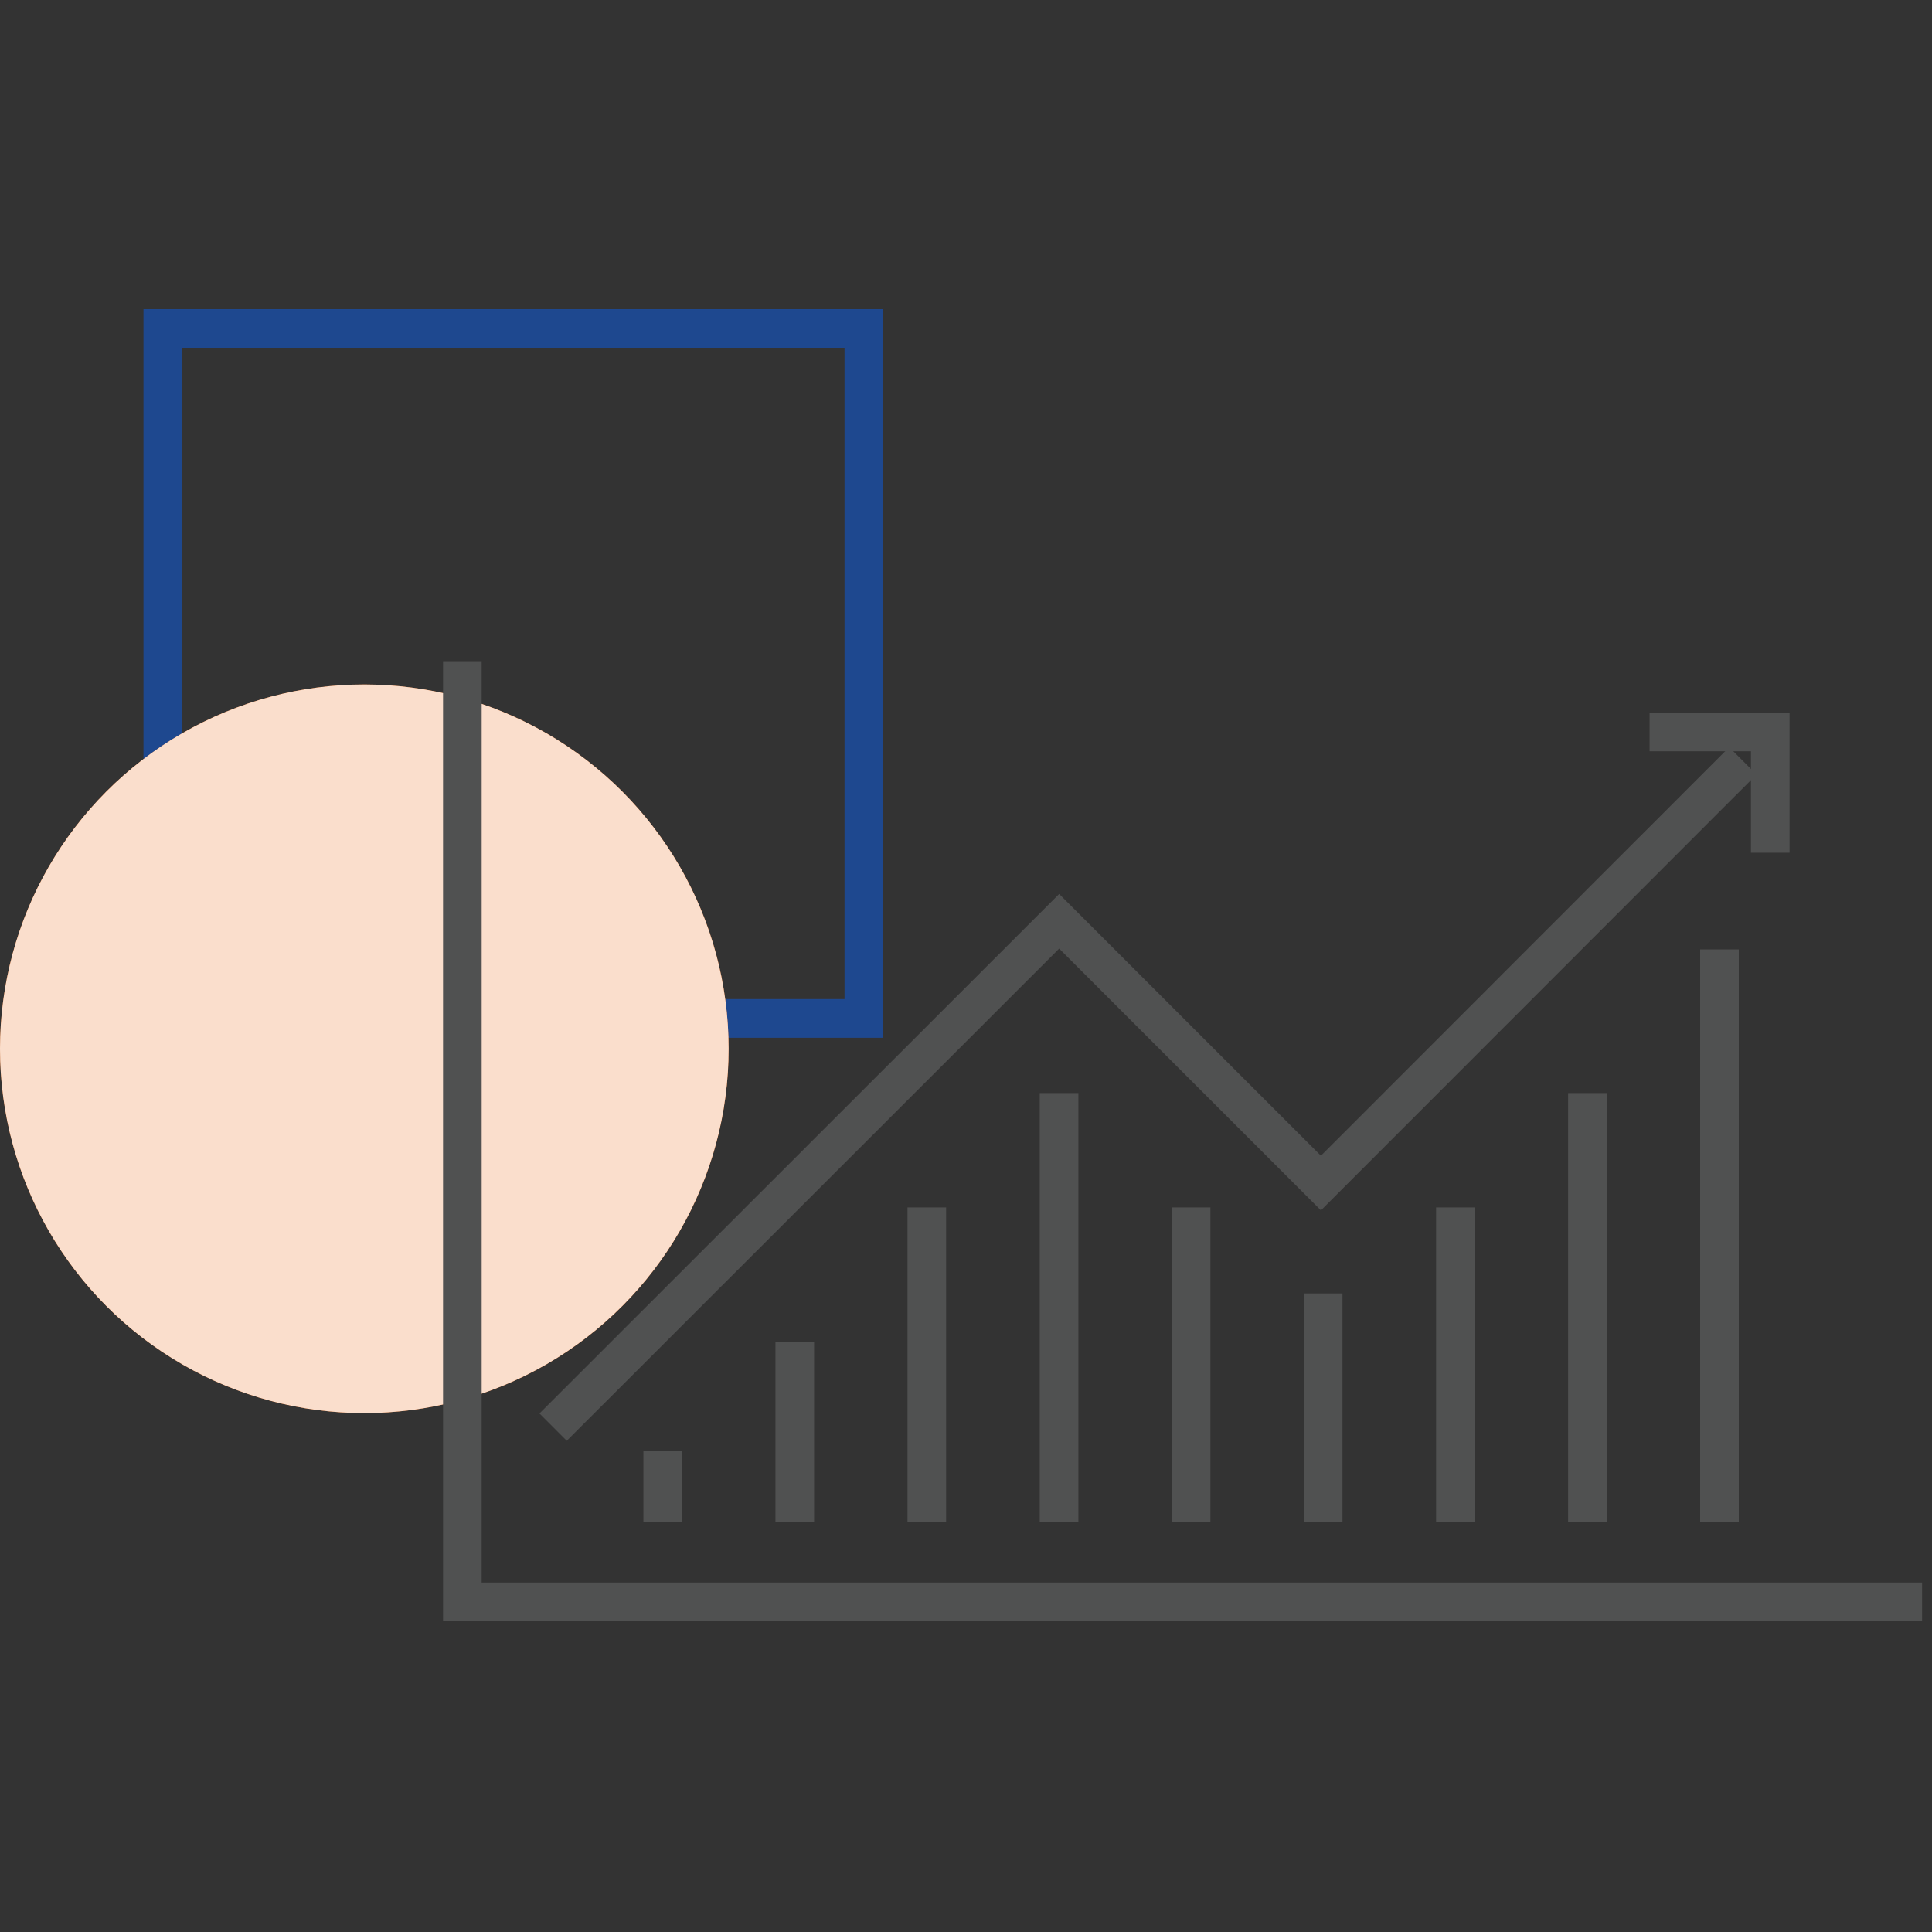
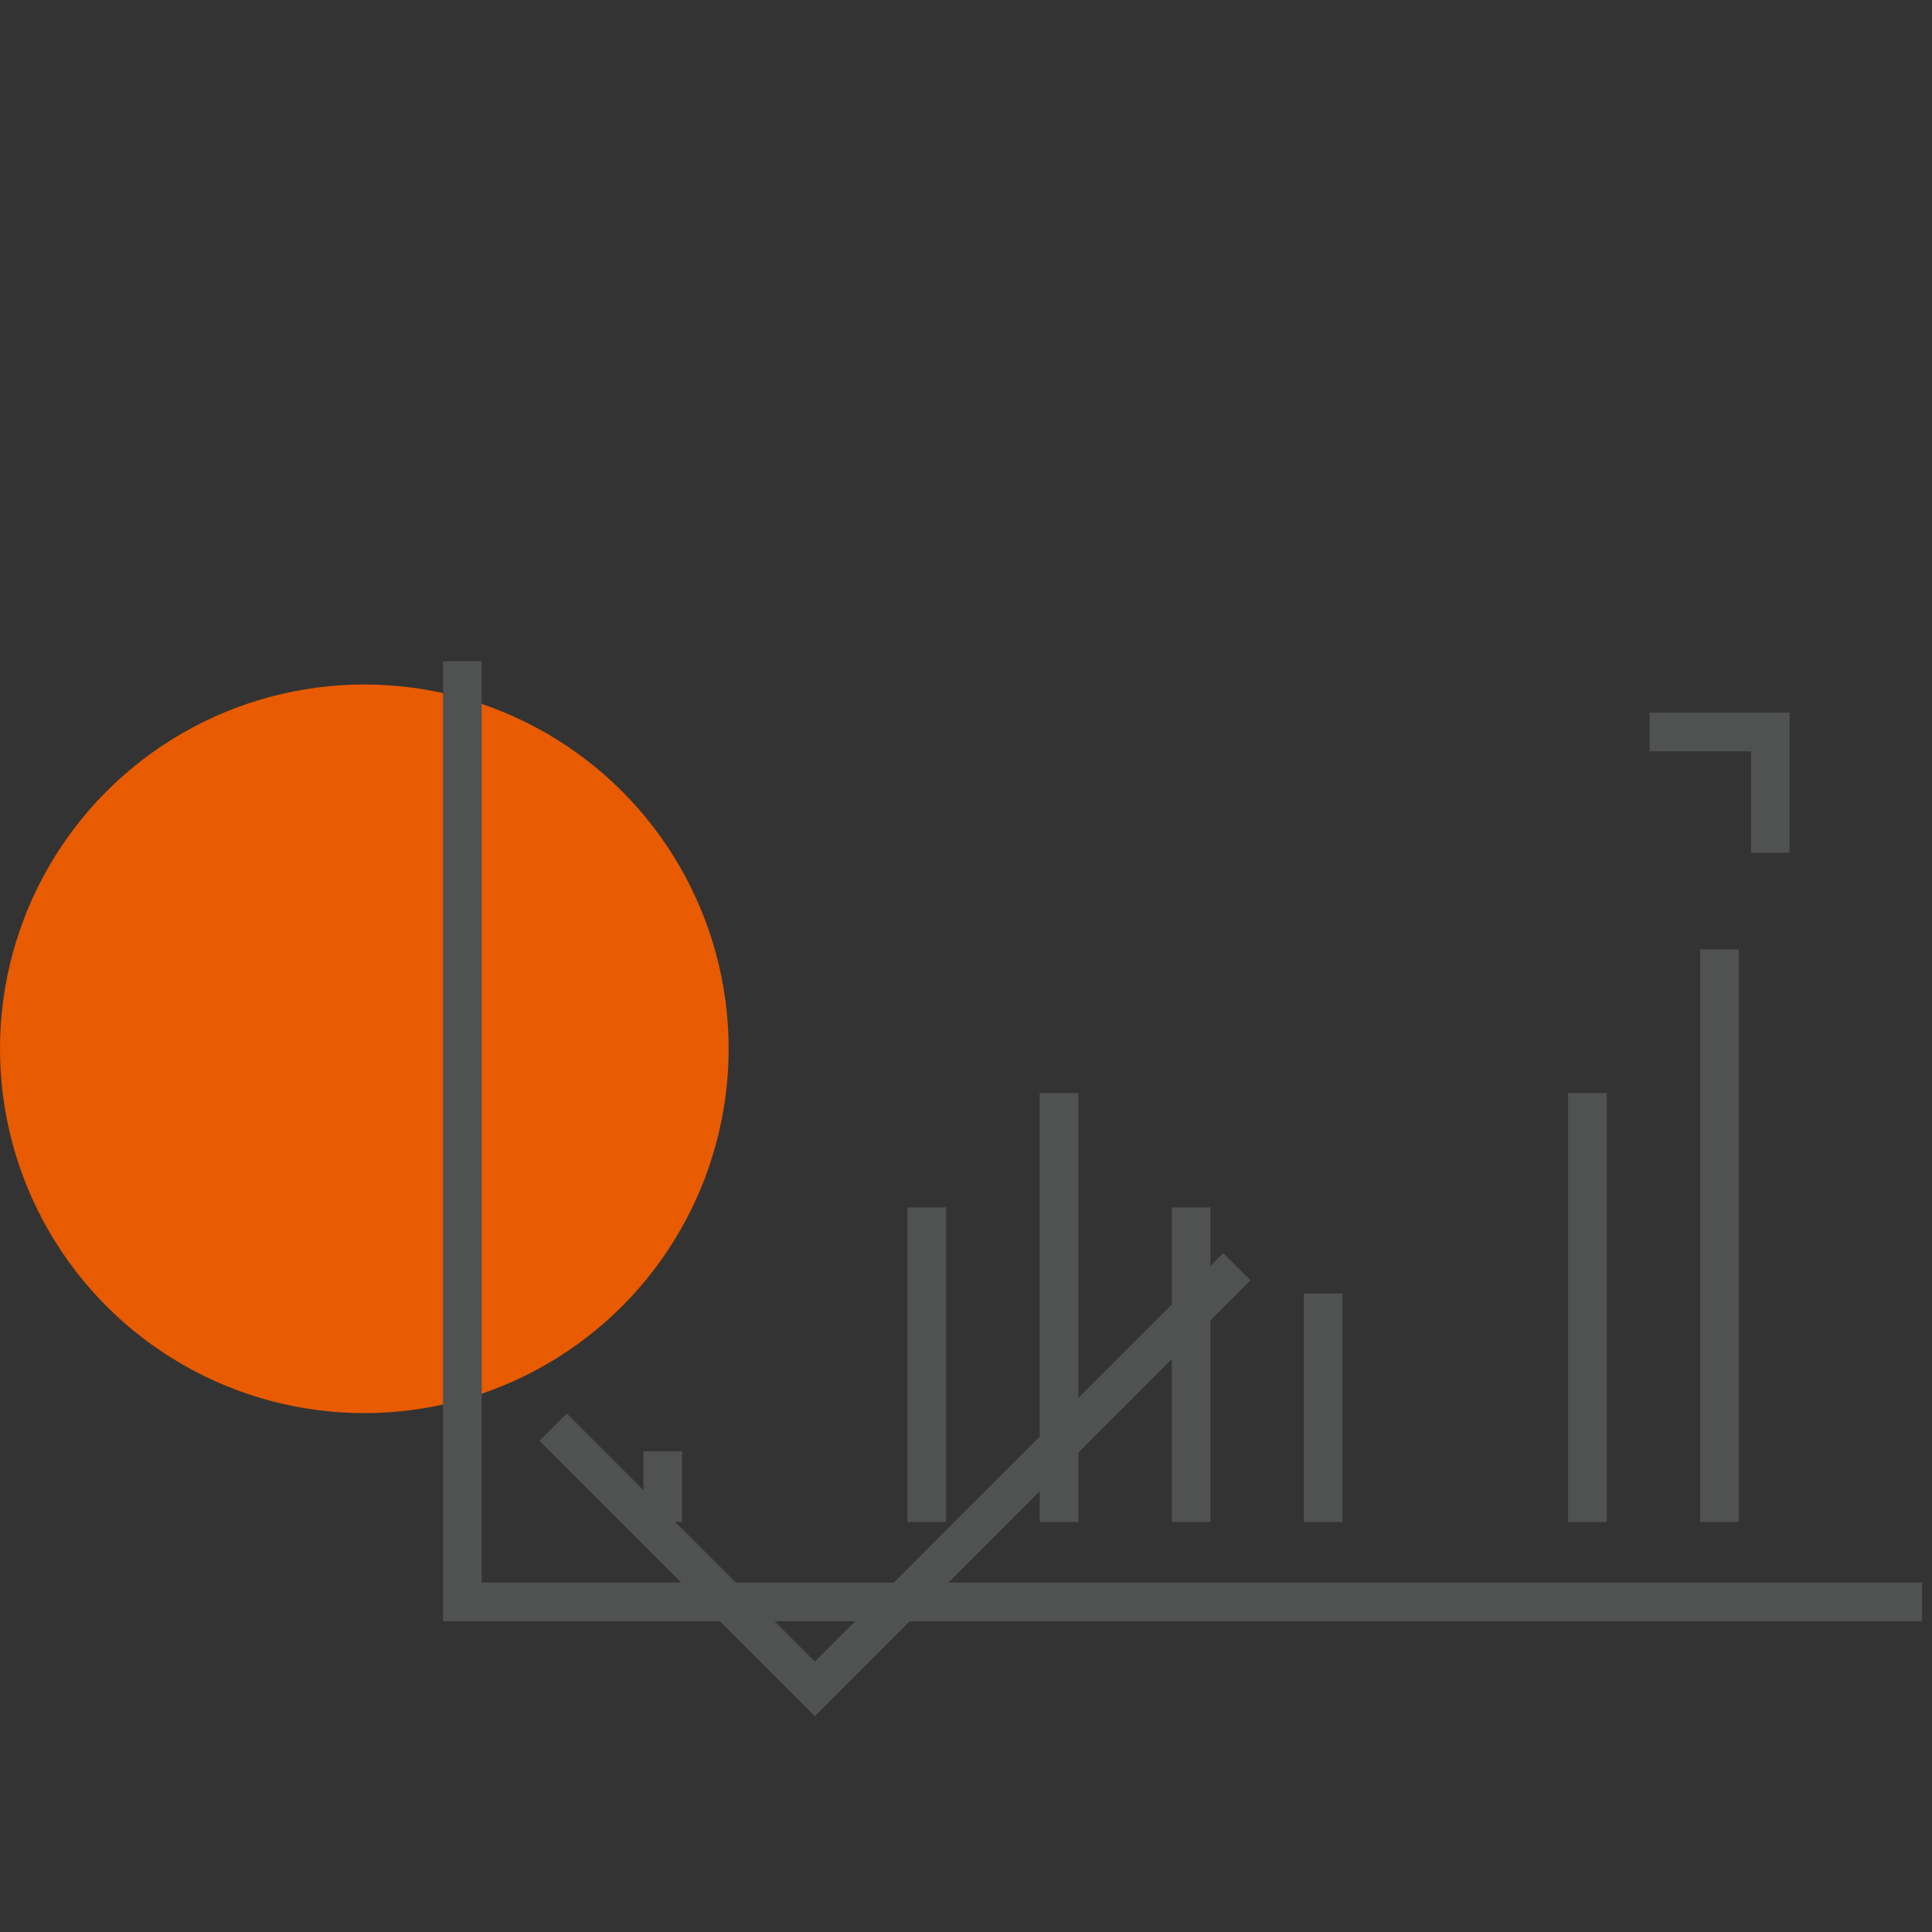
<svg xmlns="http://www.w3.org/2000/svg" version="1.1" id="Layer_1" x="0px" y="0px" viewBox="0 0 175 175" style="enable-background:new 0 0 175 175;" xml:space="preserve">
  <rect x="0" y="0" width="175" height="175" fill="#333333" stroke="none" />
  <style type="text/css">
	.st0{fill:none;stroke:#265AB3;stroke-width:3.5;}
	.st1{fill:none;stroke:#000000;stroke-width:3.5;stroke-opacity:0.2;}
	.st2{fill:#E85B01;}
	.st3{fill:#FFFFFF;fill-opacity:0.8;}
	.st4{fill:none;stroke:#505151;stroke-width:3.5;stroke-miterlimit:10;}
	.st5{fill:none;stroke:#505151;stroke-width:3.5;stroke-linecap:square;stroke-miterlimit:10;}
</style>
-   <rect x="14.75" y="29.75" class="st0" width="63.5" height="62.5" />
-   <rect x="14.75" y="29.75" class="st1" width="63.5" height="62.5" />
  <circle class="st2" cx="33" cy="95" r="33" />
-   <circle class="st3" cx="33" cy="95" r="33" />
  <path class="st4" d="M174.1,145.1H41.88V59.89" />
  <path class="st5" d="M160.35,75.49v-9.19h-9.18" />
-   <path class="st4" d="M50.1,129.27l45.84-45.82l23.71,23.71l38.22-38.24" />
+   <path class="st4" d="M50.1,129.27l23.71,23.71l38.22-38.24" />
  <path class="st5" d="M60.03,133.21v2.89" />
-   <path class="st5" d="M71.99,123.33v12.78" />
  <path class="st5" d="M83.95,111.12v24.99" />
  <path class="st5" d="M95.93,100.76v35.35" />
  <path class="st5" d="M107.89,111.12v24.99" />
  <path class="st5" d="M119.85,118.91v17.2" />
-   <path class="st5" d="M131.83,111.12v24.99" />
  <path class="st5" d="M143.79,100.76v35.35" />
  <path class="st5" d="M155.75,87.75v48.36" />
</svg>